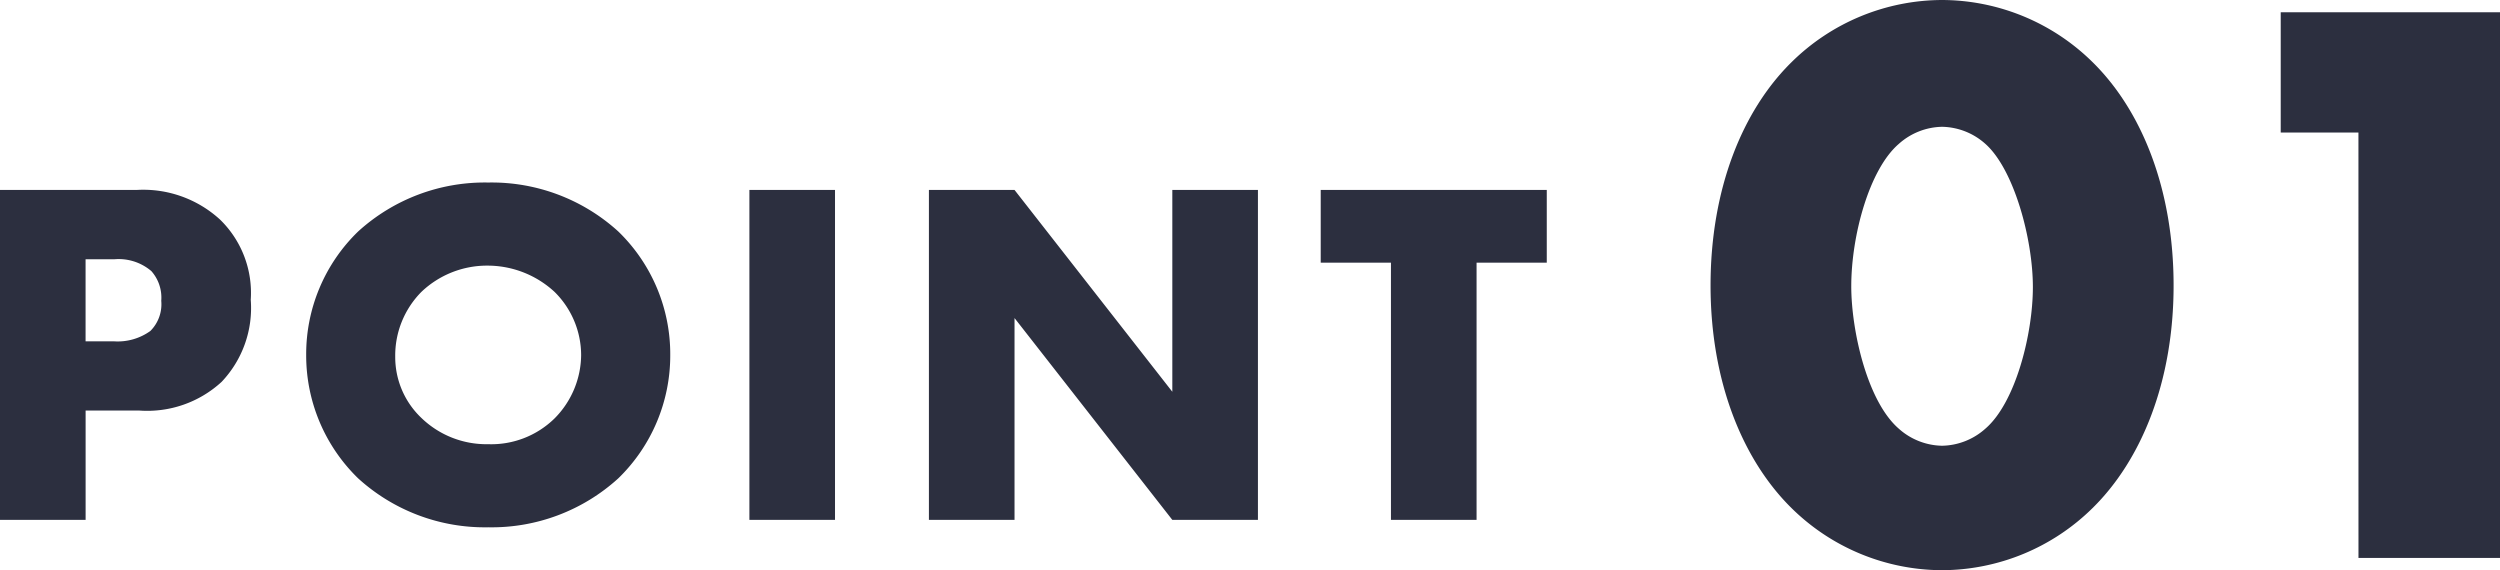
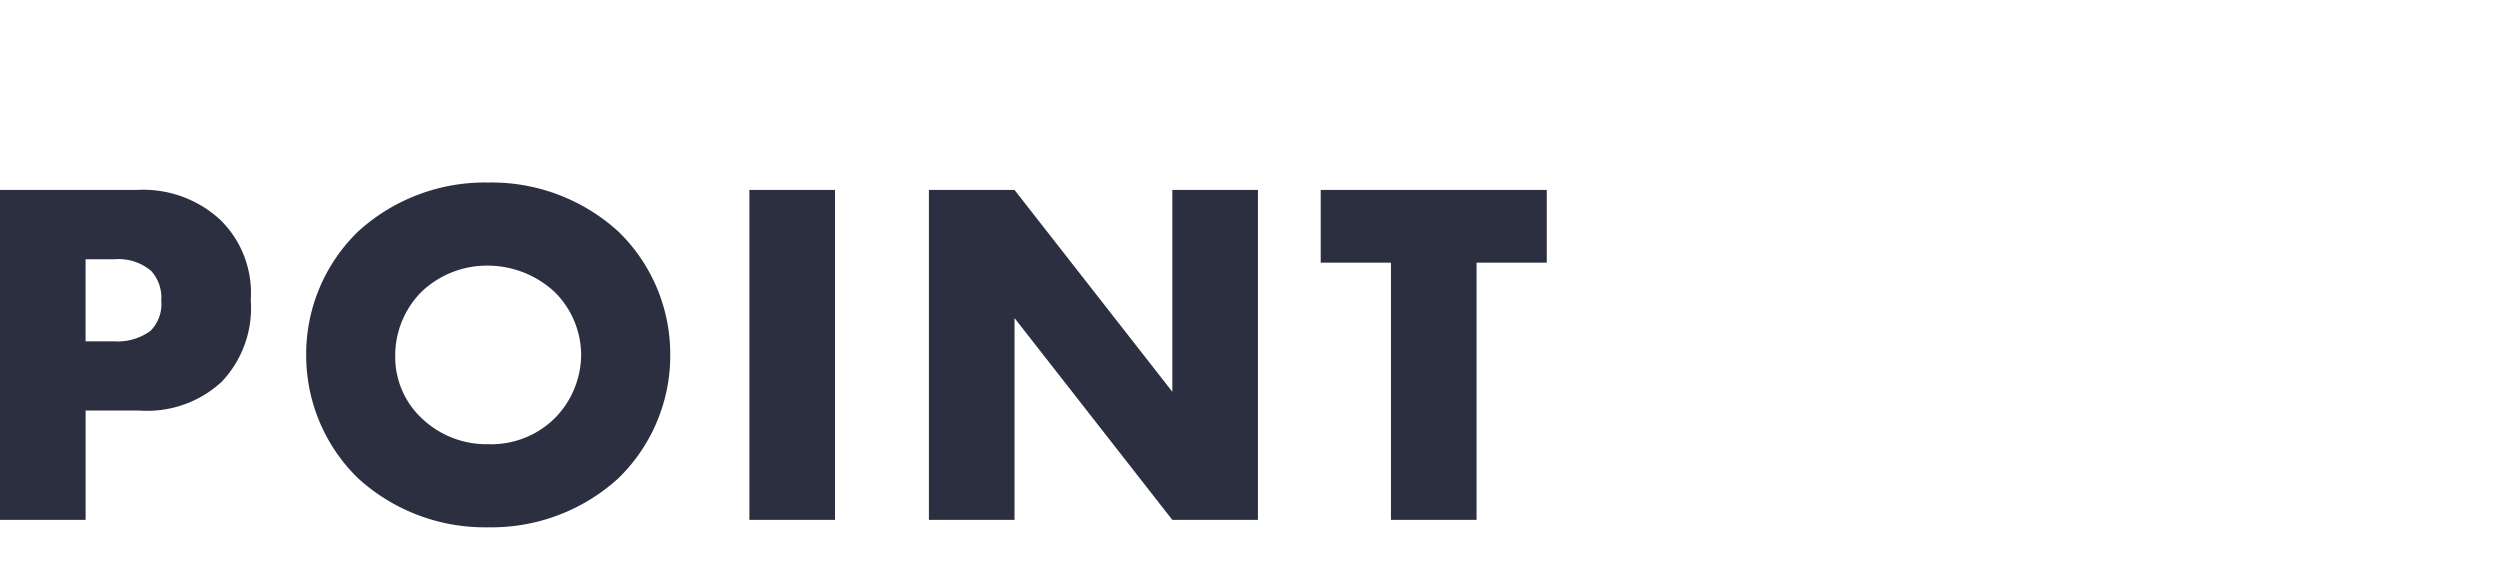
<svg xmlns="http://www.w3.org/2000/svg" width="131.406" height="29.971" viewBox="0 0 131.406 29.971">
  <g id="グループ_85901" data-name="グループ 85901" transform="translate(-441.82 -2992.428)">
-     <path id="パス_147134" data-name="パス 147134" d="M12.9-22.661a3.5,3.5,0,0,1,2.279.9c1.5,1.333,2.494,4.988,2.494,7.525,0,2.451-.9,6.063-2.494,7.439a3.5,3.5,0,0,1-2.279.9,3.5,3.5,0,0,1-2.279-.9C8.944-8.256,8.127-12,8.127-14.276c0-2.666.946-6.149,2.494-7.482A3.5,3.5,0,0,1,12.9-22.661Zm12.169,8.342c0-5.074-1.677-9.2-4.257-11.739A11.315,11.315,0,0,0,12.9-29.326a11.315,11.315,0,0,0-7.912,3.268C2.408-23.521.731-19.393.731-14.319c0,5.031,1.677,9.159,4.257,11.7A11.315,11.315,0,0,0,12.9.645a11.315,11.315,0,0,0,7.912-3.268C23.392-5.16,25.069-9.288,25.069-14.319ZM34.787,0h7.439V-28.681H30.7v6.321h4.085Z" transform="translate(531 3021.754)" fill="#2c2f3f" />
    <path id="パス_147135" data-name="パス 147135" d="M9.152-5.746a5.774,5.774,0,0,0,4.316-1.508A5.636,5.636,0,0,0,15-11.57a5.375,5.375,0,0,0-1.612-4.212A5.972,5.972,0,0,0,9-17.342H1.82V0h4.5V-5.746ZM6.318-13.7H7.852a2.643,2.643,0,0,1,1.924.624,2.1,2.1,0,0,1,.52,1.56,1.985,1.985,0,0,1-.572,1.586,2.937,2.937,0,0,1-1.9.546H6.318ZM37.05-8.658a8.971,8.971,0,0,0-2.73-6.5,9.886,9.886,0,0,0-6.838-2.574,9.886,9.886,0,0,0-6.838,2.574,8.971,8.971,0,0,0-2.73,6.5,9,9,0,0,0,2.73,6.474A9.886,9.886,0,0,0,27.482.39,9.886,9.886,0,0,0,34.32-2.184,9,9,0,0,0,37.05-8.658Zm-9.568-4.706a5.191,5.191,0,0,1,3.484,1.378,4.68,4.68,0,0,1,1.4,3.328,4.775,4.775,0,0,1-1.4,3.328,4.752,4.752,0,0,1-3.484,1.352,4.92,4.92,0,0,1-3.51-1.378A4.407,4.407,0,0,1,22.594-8.58a4.754,4.754,0,0,1,1.378-3.406A5,5,0,0,1,27.482-13.364ZM41.21-17.342V0h4.5V-17.342ZM55.146,0V-10.608L63.44,0h4.5V-17.342h-4.5V-6.734L55.146-17.342h-4.5V0ZM83.122-13.52v-3.822H71.24v3.822h3.692V0h4.5V-13.52Z" transform="translate(440 3019.754)" fill="#2c2f3f" />
  </g>
</svg>